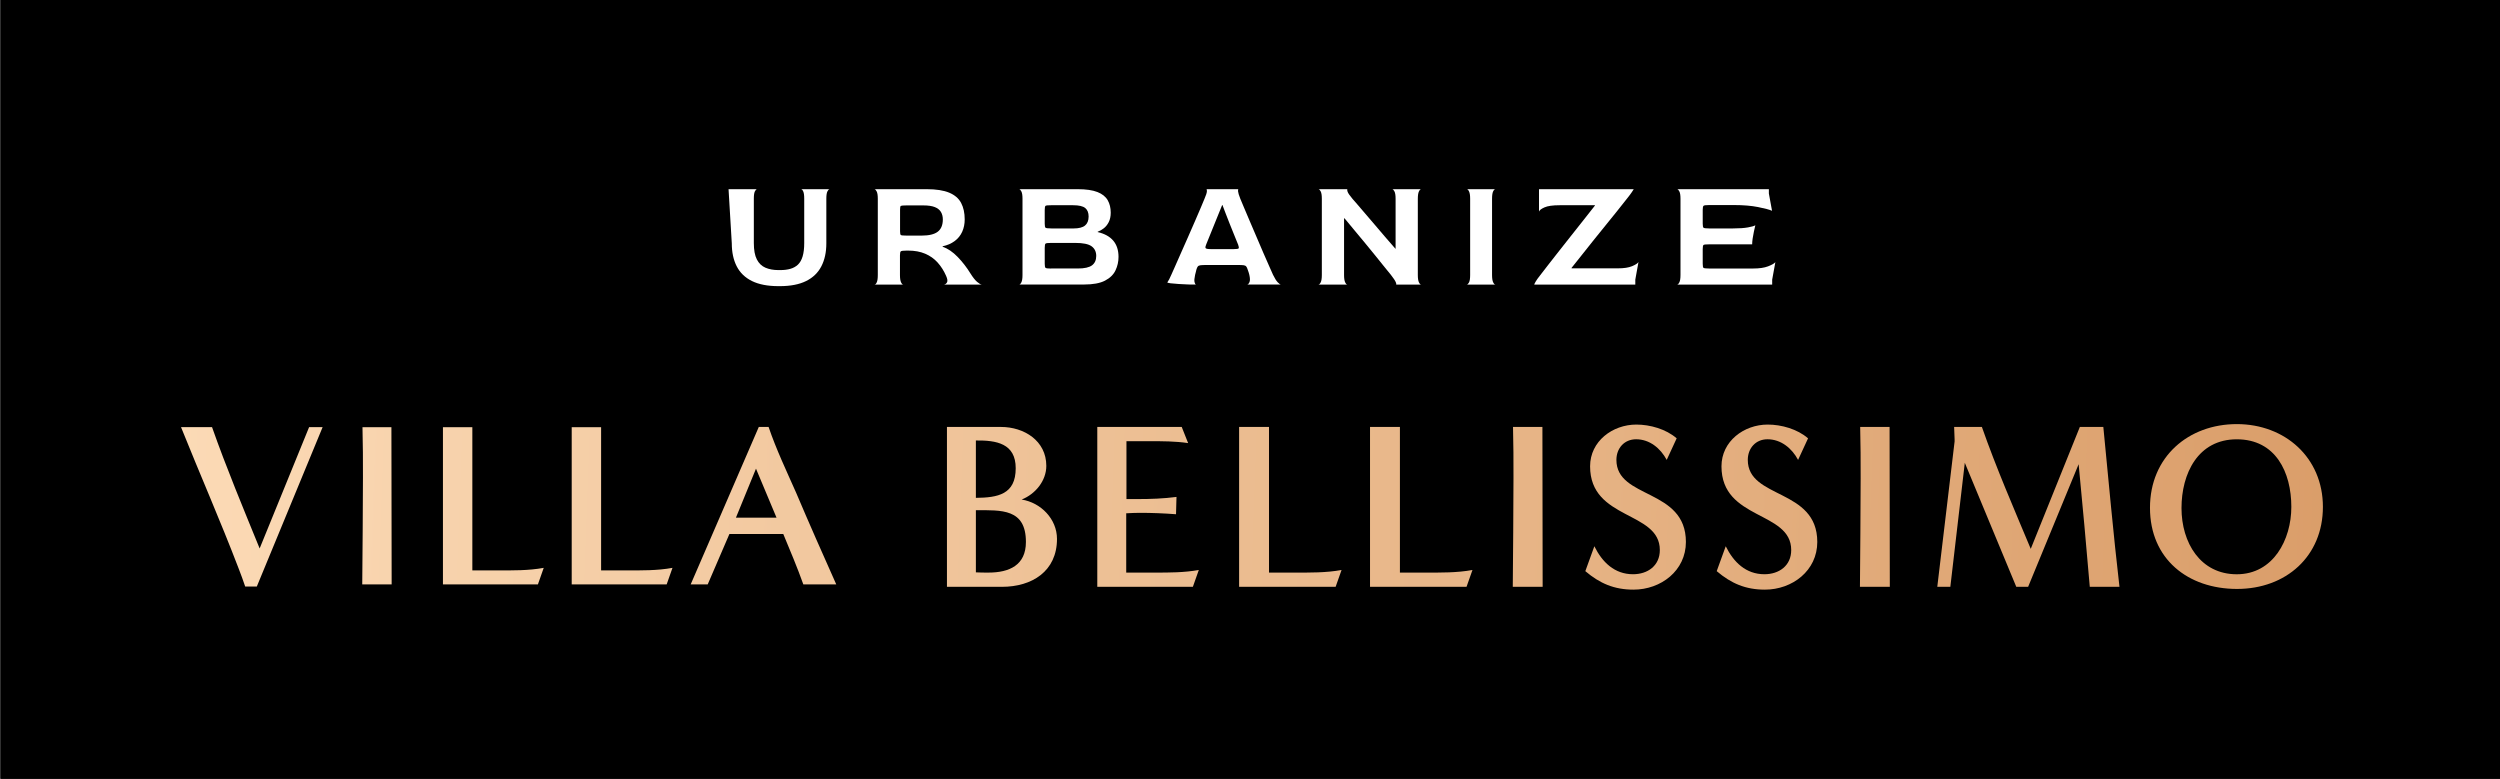
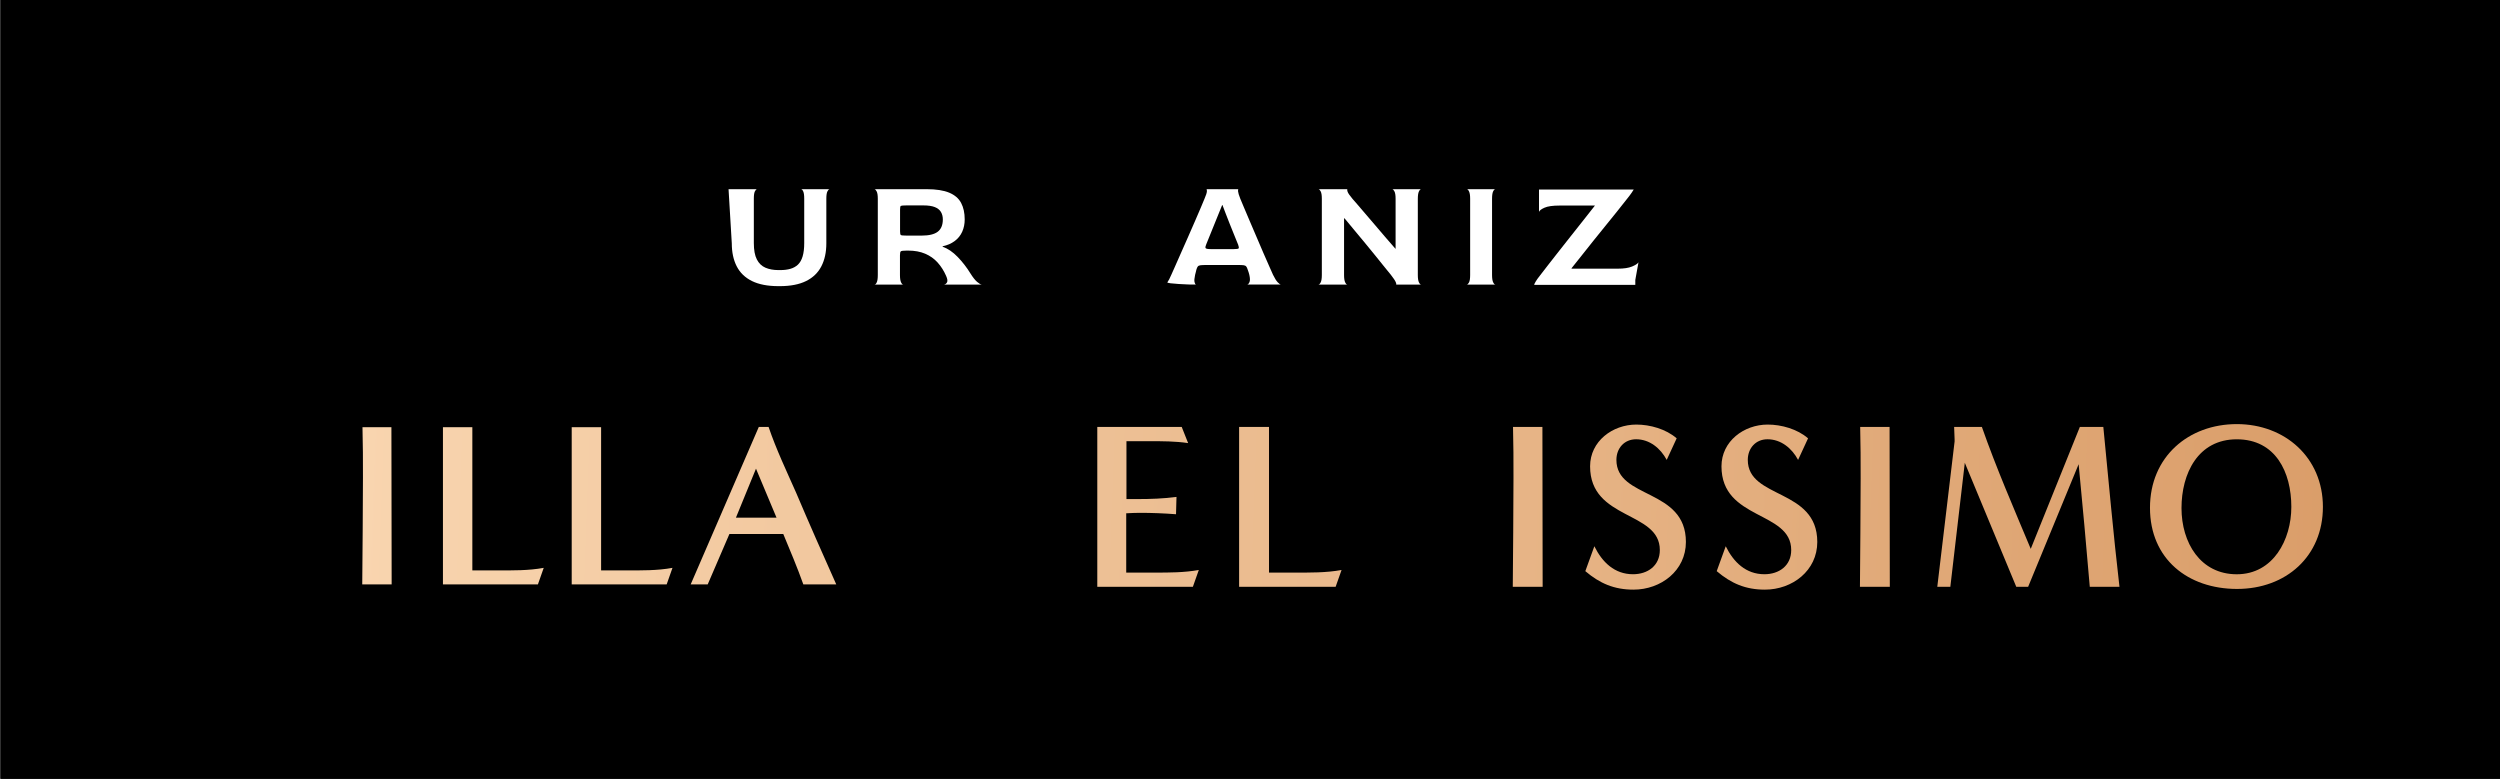
<svg xmlns="http://www.w3.org/2000/svg" xmlns:xlink="http://www.w3.org/1999/xlink" version="1.1" viewBox="0 0 850.39 264.93">
  <rect x="0" y="0" width="850.39" height="264.93" fill="#333333" stroke="none" />
  <defs>
    <style>
      .cls-1 {
        fill: url(#linear-gradient-8);
      }

      .cls-2 {
        fill: url(#linear-gradient-7);
      }

      .cls-3 {
        fill: url(#linear-gradient-5);
      }

      .cls-4 {
        fill: url(#linear-gradient-6);
      }

      .cls-5 {
        fill: url(#linear-gradient-9);
      }

      .cls-6 {
        fill: url(#linear-gradient-4);
      }

      .cls-7 {
        fill: url(#linear-gradient-3);
      }

      .cls-8 {
        fill: url(#linear-gradient-2);
      }

      .cls-9 {
        fill: url(#linear-gradient);
      }

      .cls-10 {
        fill: #fff;
      }

      .cls-11 {
        fill: url(#linear-gradient-10);
      }

      .cls-12 {
        fill: url(#linear-gradient-11);
      }

      .cls-13 {
        fill: url(#linear-gradient-12);
      }

      .cls-14 {
        fill: url(#linear-gradient-13);
      }

      .cls-15 {
        fill: url(#linear-gradient-14);
      }

      .cls-16 {
        fill: url(#linear-gradient-15);
      }
    </style>
    <linearGradient id="linear-gradient" x1="-12.16" y1="159.79" x2="884.17" y2="192.72" gradientUnits="userSpaceOnUse">
      <stop offset="0" stop-color="#ffe0bd" />
      <stop offset="1" stop-color="#d69660" />
    </linearGradient>
    <linearGradient id="linear-gradient-2" x1="-12.08" y1="157.74" x2="884.24" y2="190.66" xlink:href="#linear-gradient" />
    <linearGradient id="linear-gradient-3" x1="-12.03" y1="156.31" x2="884.29" y2="189.23" xlink:href="#linear-gradient" />
    <linearGradient id="linear-gradient-4" x1="-11.97" y1="154.67" x2="884.35" y2="187.6" xlink:href="#linear-gradient" />
    <linearGradient id="linear-gradient-5" x1="-11.9" y1="152.89" x2="884.42" y2="185.82" xlink:href="#linear-gradient" />
    <linearGradient id="linear-gradient-6" x1="-11.86" y1="151.64" x2="884.47" y2="184.56" xlink:href="#linear-gradient" />
    <linearGradient id="linear-gradient-7" x1="-11.8" y1="150" x2="884.53" y2="182.92" xlink:href="#linear-gradient" />
    <linearGradient id="linear-gradient-8" x1="-11.74" y1="148.56" x2="884.58" y2="181.49" xlink:href="#linear-gradient" />
    <linearGradient id="linear-gradient-9" x1="-11.68" y1="146.74" x2="884.65" y2="179.67" xlink:href="#linear-gradient" />
    <linearGradient id="linear-gradient-10" x1="-11.57" y1="143.92" x2="884.75" y2="176.85" xlink:href="#linear-gradient" />
    <linearGradient id="linear-gradient-11" x1="-12.47" y1="168.4" x2="883.85" y2="201.33" xlink:href="#linear-gradient" />
    <linearGradient id="linear-gradient-12" x1="-12.42" y1="166.88" x2="883.91" y2="199.81" xlink:href="#linear-gradient" />
    <linearGradient id="linear-gradient-13" x1="-12.38" y1="165.88" x2="883.94" y2="198.8" xlink:href="#linear-gradient" />
    <linearGradient id="linear-gradient-14" x1="-12.32" y1="164.27" x2="884" y2="197.2" xlink:href="#linear-gradient" />
    <linearGradient id="linear-gradient-15" x1="-12.25" y1="162.44" x2="884.07" y2="195.37" xlink:href="#linear-gradient" />
  </defs>
  <g>
    <g id="Layer_1">
      <rect x=".33" width="850.07" height="264.93" />
      <g>
        <g>
          <path class="cls-10" d="M247.82,64.35h9.68c-.25.04-.5.29-.73.76s-.35,1.28-.35,2.43v15.14c0,2.38.34,4.24,1.03,5.57.68,1.33,1.66,2.27,2.92,2.81,1.26.54,2.74.81,4.43.81h.6c1.3,0,2.45-.14,3.46-.43,1.01-.29,1.86-.77,2.57-1.43.7-.67,1.23-1.6,1.59-2.81.36-1.21.54-2.71.54-4.51v-15.14c0-1.15-.12-1.97-.35-2.46-.23-.49-.48-.73-.73-.73h9.68c-.25.04-.5.3-.73.78s-.35,1.31-.35,2.46v15.19c0,3.03-.57,5.63-1.7,7.81-1.13,2.18-2.86,3.85-5.19,5-2.32,1.15-5.29,1.73-8.89,1.73h-.54c-3.64,0-6.63-.58-8.97-1.73-2.34-1.15-4.07-2.82-5.19-5-1.12-2.18-1.68-4.79-1.68-7.81" />
          <path class="cls-10" d="M297.51,96.79c.25,0,.5-.25.73-.76.23-.5.35-1.33.35-2.49v-25.95c0-1.15-.13-1.97-.38-2.46s-.51-.75-.76-.78h17.73c3.24,0,5.81.4,7.7,1.19s3.25,1.96,4.05,3.49c.81,1.53,1.22,3.4,1.22,5.6,0,1.55-.29,2.96-.86,4.22s-1.43,2.32-2.57,3.16-2.5,1.43-4.08,1.76v.16c1.77.61,3.47,1.77,5.11,3.46,1.64,1.7,3.09,3.57,4.35,5.62.83,1.33,1.59,2.29,2.27,2.87s1.21.88,1.57.92h-12.87c.43-.04.78-.28,1.05-.73.27-.45.17-1.2-.3-2.24-.76-1.73-1.72-3.24-2.89-4.54-1.17-1.3-2.59-2.3-4.25-3-1.66-.7-3.57-1.05-5.73-1.05h-.6c-1.12,0-1.77.09-1.95.27-.18.18-.27.63-.27,1.35v6.7c0,1.15.13,1.98.38,2.49.25.51.5.76.76.76h-9.79ZM308.38,80.14h5.14c2.49,0,4.31-.44,5.46-1.32,1.15-.88,1.73-2.28,1.73-4.19,0-.97-.22-1.82-.65-2.54-.43-.72-1.13-1.27-2.08-1.65-.96-.38-2.26-.57-3.92-.57h-5.68c-1.12,0-1.77.06-1.95.16-.18.11-.27.52-.27,1.24v7.41c0,.72.09,1.15.27,1.27.18.13.83.19,1.95.19Z" />
-           <path class="cls-10" d="M346.67,96.79c.25,0,.5-.25.76-.76.25-.5.38-1.33.38-2.49v-25.95c0-1.15-.13-1.97-.38-2.46s-.51-.75-.76-.78h19.9c2.85,0,5.09.33,6.73.97s2.8,1.58,3.49,2.78,1.03,2.62,1.03,4.24c0,1.26-.23,2.33-.68,3.22-.45.88-1.02,1.59-1.7,2.11-.68.52-1.37.91-2.06,1.16v.11c2.34.54,4.11,1.52,5.3,2.92,1.19,1.41,1.79,3.25,1.79,5.51,0,1.62-.34,3.16-1.03,4.6-.68,1.44-1.87,2.61-3.57,3.49-1.69.88-4.07,1.32-7.14,1.32h-22.06ZM357.59,77.71h7.57c1.8,0,3.11-.33,3.92-1,.81-.67,1.22-1.69,1.22-3.06,0-1.3-.39-2.26-1.16-2.89s-2.15-.95-4.14-.95h-7.41c-1.08,0-1.72.06-1.92.19s-.3.6-.3,1.43v4.65c0,.79.1,1.26.3,1.4.2.14.84.22,1.92.22ZM357.54,91.33h9.08c2.27,0,3.88-.36,4.84-1.08.95-.72,1.43-1.78,1.43-3.19s-.53-2.54-1.6-3.3c-1.06-.76-2.91-1.13-5.54-1.13h-8.16c-1.08,0-1.72.07-1.92.22s-.3.63-.3,1.46v5.41c0,.79.1,1.26.3,1.41.2.14.82.22,1.87.22Z" />
          <path class="cls-10" d="M404.94,96.79c.18,0-8.22-.25-7.85-.76.38-.5.82-1.35,1.33-2.54.25-.54.67-1.47,1.24-2.78.58-1.32,1.25-2.85,2.03-4.6.78-1.75,1.59-3.58,2.43-5.49.85-1.91,1.65-3.75,2.41-5.51.76-1.77,1.42-3.31,2-4.65.58-1.33.97-2.29,1.19-2.86.5-1.15.78-1.98.81-2.49.04-.51-.04-.76-.22-.76h10.98c-.14,0-.2.24-.16.73.04.49.29,1.32.76,2.51.25.58.65,1.52,1.19,2.84.54,1.32,1.19,2.85,1.95,4.6.76,1.75,1.54,3.58,2.35,5.49.81,1.91,1.59,3.74,2.35,5.49.76,1.75,1.43,3.29,2.03,4.62.59,1.33,1.02,2.29,1.27,2.86.58,1.19,1.11,2.04,1.59,2.54.49.51.86.76,1.11.76h-11.52c.32-.04.6-.31.81-.84.22-.52.2-1.34-.06-2.46-.07-.25-.14-.52-.22-.81-.07-.29-.18-.6-.32-.92-.14-.5-.32-.87-.51-1.11s-.5-.38-.89-.43-1.01-.08-1.84-.08h-10.81c-.86,0-1.52.03-1.97.08-.45.05-.77.19-.95.41s-.34.58-.49,1.08c-.07.29-.14.6-.22.92-.07.33-.14.61-.22.86-.25,1.15-.32,1.98-.19,2.49.13.51.3.78.51.81h-1.92ZM411.77,84.74h7.84c1.05,0,1.62-.09,1.73-.27.11-.18.06-.58-.16-1.19-.47-1.15-.95-2.35-1.46-3.6-.51-1.24-1-2.48-1.49-3.7-.49-1.22-.94-2.38-1.35-3.46s-.77-2-1.05-2.76h-.11c-.58,1.4-1.18,2.89-1.81,4.46-.63,1.57-1.22,3.02-1.76,4.35-.54,1.33-1.15,2.85-1.84,4.54-.25.58-.33.99-.24,1.24.09.25.66.38,1.7.38Z" />
          <path class="cls-10" d="M448.49,96.79c.25,0,.5-.25.76-.76.25-.5.38-1.33.38-2.49v-25.95c0-1.15-.13-1.97-.38-2.46s-.51-.75-.76-.78h9.89c-.18.04-.18.32,0,.84.18.52.76,1.36,1.73,2.51.29.29.78.86,1.49,1.7.7.85,1.58,1.87,2.62,3.06,1.05,1.19,2.15,2.49,3.33,3.89,1.17,1.41,2.37,2.81,3.6,4.22,1.23,1.41,2.4,2.76,3.52,4.05h.05v-17.03c0-1.15-.13-1.97-.38-2.46s-.51-.75-.76-.78h9.84c-.25,0-.5.25-.76.76-.25.5-.38,1.35-.38,2.54v25.9c0,1.15.13,1.98.38,2.49.25.51.5.76.76.76h-8.54c.14-.04.11-.31-.11-.84-.22-.52-.78-1.36-1.68-2.51-.54-.65-1.25-1.52-2.14-2.62s-1.88-2.34-3-3.73c-1.12-1.39-2.3-2.83-3.54-4.33-1.24-1.49-2.47-2.97-3.68-4.43-1.21-1.46-2.34-2.82-3.38-4.08h-.16v19.3c0,1.15.13,1.98.38,2.49.25.51.5.76.76.76h-9.84Z" />
          <path class="cls-10" d="M498.94,96.79c.25,0,.5-.24.76-.73.25-.49.38-1.33.38-2.51v-25.95c0-1.15-.13-1.98-.38-2.49-.25-.51-.51-.76-.76-.76h9.73c-.25,0-.51.24-.76.73-.25.49-.38,1.34-.38,2.57v25.9c0,1.15.13,1.98.38,2.49.25.51.5.76.76.76h-9.73Z" />
-           <path class="cls-10" d="M521.88,96.79c.03-.18.21-.53.51-1.05.31-.52.8-1.22,1.49-2.08.72-.94,1.64-2.13,2.76-3.57,1.12-1.44,2.35-3.02,3.7-4.73,1.35-1.71,2.74-3.47,4.16-5.27,1.42-1.8,2.83-3.58,4.22-5.33,1.39-1.75,2.66-3.36,3.81-4.84v-.11h-12c-2.34,0-4.07.24-5.16.73-1.1.49-1.72.96-1.87,1.43v-7.62h32.23c-.11.18-.34.54-.7,1.08-.36.54-.85,1.19-1.46,1.95-1.15,1.48-2.36,3-3.62,4.57-1.26,1.57-2.55,3.16-3.87,4.79-1.32,1.62-2.63,3.25-3.95,4.89-1.32,1.64-2.61,3.26-3.87,4.87-1.26,1.6-2.49,3.15-3.68,4.62v.16h15.73c2.06,0,3.67-.24,4.84-.73,1.17-.49,1.9-.96,2.19-1.43l-1.08,6v1.68h-34.39Z" />
-           <path class="cls-10" d="M570.49,96.79c.25,0,.5-.25.76-.76.25-.5.38-1.33.38-2.49v-25.95c0-1.15-.13-1.97-.38-2.46s-.51-.75-.76-.78h31.2v1.46l1.08,5.89c-.9-.4-2.49-.82-4.76-1.27-2.27-.45-5.01-.68-8.22-.68h-8.38c-1.08,0-1.72.08-1.92.24s-.3.62-.3,1.38v4.71c0,.79.1,1.26.3,1.4.2.14.82.22,1.87.22h8.16c2.09,0,3.78-.12,5.06-.35,1.28-.23,2.12-.48,2.51-.73-.14.61-.31,1.33-.49,2.16s-.32,1.62-.43,2.38c-.11.76-.16,1.41-.16,1.95h-14.65c-1.05,0-1.67.06-1.87.19-.2.13-.3.6-.3,1.43v4.92c0,.83.09,1.32.27,1.46.18.14.81.22,1.89.22h14.98c2.09,0,3.78-.24,5.06-.73,1.28-.49,2.12-.96,2.51-1.43l-1.08,5.95v1.68h-32.33Z" />
+           <path class="cls-10" d="M521.88,96.79c.03-.18.21-.53.51-1.05.31-.52.8-1.22,1.49-2.08.72-.94,1.64-2.13,2.76-3.57,1.12-1.44,2.35-3.02,3.7-4.73,1.35-1.71,2.74-3.47,4.16-5.27,1.42-1.8,2.83-3.58,4.22-5.33,1.39-1.75,2.66-3.36,3.81-4.84h-12c-2.34,0-4.07.24-5.16.73-1.1.49-1.72.96-1.87,1.43v-7.62h32.23c-.11.18-.34.54-.7,1.08-.36.54-.85,1.19-1.46,1.95-1.15,1.48-2.36,3-3.62,4.57-1.26,1.57-2.55,3.16-3.87,4.79-1.32,1.62-2.63,3.25-3.95,4.89-1.32,1.64-2.61,3.26-3.87,4.87-1.26,1.6-2.49,3.15-3.68,4.62v.16h15.73c2.06,0,3.67-.24,4.84-.73,1.17-.49,1.9-.96,2.19-1.43l-1.08,6v1.68h-34.39Z" />
        </g>
        <g>
          <g>
-             <path class="cls-9" d="M322.11,199.61v-54.38h18.39c7.83,0,15.41,4.68,15.41,13.23,0,5.08-3.71,9.6-8.39,11.46,6.54,1.05,12.02,6.62,12.02,13.39,0,11.05-8.55,16.3-18.72,16.3h-18.72ZM331.95,169.35c7.42-.08,13.55-1.13,13.55-10.08,0-8.47-6.62-9.52-13.55-9.44v19.52ZM331.95,194.69c1.45.08,2.9.08,4.27.08,7.1,0,12.75-2.5,12.75-10.41,0-11.38-8.31-10.81-17.02-10.81v21.14Z" />
            <path class="cls-8" d="M373.25,199.61v-54.38h28.72l2.18,5.49c-4.36-.65-8.79-.65-13.23-.65h-7.75v19.69h3.87c4.36,0,8.79-.16,13.15-.73l-.16,5.89c-4.11-.32-8.23-.48-12.34-.48-1.53,0-3.07.08-4.6.16v20.17h9.68c5,0,10.08,0,15.01-.89l-2.02,5.73h-32.51Z" />
            <path class="cls-7" d="M421.49,199.61v-54.38h10.17v49.54h8.71c5.24,0,10.73.08,15.97-.89l-2.02,5.73h-32.84Z" />
-             <path class="cls-6" d="M466.02,199.61v-54.38h10.17v49.54h8.71c5.24,0,10.73.08,15.97-.89l-2.02,5.73h-32.84Z" />
            <path class="cls-3" d="M514.58,199.61c.08-12.34.24-24.61.24-36.95,0-5.81,0-11.62-.16-17.43h10c0,18.15.08,36.22.08,54.38h-10.17Z" />
            <path class="cls-4" d="M542.33,185.81c2.66,5.41,6.86,9.52,13.15,9.52,5,0,9.12-2.9,9.12-8.23,0-13.39-23.72-10.08-23.72-28.48,0-8.55,7.66-14.2,15.73-14.2,4.68,0,10.09,1.53,13.72,4.68l-3.39,7.34c-2.1-3.95-5.81-7.02-10.41-7.02-4.03,0-6.7,3.07-6.7,7.02,0,13.39,23.64,9.6,23.64,27.91,0,9.76-8.47,16.22-17.83,16.22-6.53,0-11.46-2.1-16.38-6.29l3.07-8.47Z" />
            <path class="cls-2" d="M587.02,185.81c2.66,5.41,6.86,9.52,13.15,9.52,5,0,9.12-2.9,9.12-8.23,0-13.39-23.72-10.08-23.72-28.48,0-8.55,7.66-14.2,15.73-14.2,4.68,0,10.09,1.53,13.72,4.68l-3.39,7.34c-2.1-3.95-5.81-7.02-10.41-7.02-4.03,0-6.7,3.07-6.7,7.02,0,13.39,23.64,9.6,23.64,27.91,0,9.76-8.47,16.22-17.83,16.22-6.53,0-11.46-2.1-16.38-6.29l3.07-8.47Z" />
            <path class="cls-1" d="M632.67,199.61c.08-12.34.24-24.61.24-36.95,0-5.81,0-11.62-.16-17.43h10c0,18.15.08,36.22.08,54.38h-10.17Z" />
            <path class="cls-5" d="M710.85,199.61c-1.21-13.96-2.42-27.83-3.79-41.71l-17.18,41.71h-4.03l-17.51-42.19-4.92,42.19h-4.44l5.89-49.45v-.73c0-1.37-.16-2.82-.16-4.2h9.44c4.92,14.04,10.89,27.75,16.62,41.47l16.7-41.47h7.99c1.78,18.15,3.39,36.3,5.49,54.38h-10.09Z" />
            <path class="cls-11" d="M760.94,200.33c-16.7,0-29.61-10.17-29.61-27.59s13.15-28.48,29.53-28.48,29.29,11.38,29.29,28.16-12.51,27.91-29.21,27.91ZM779.41,172.42c0-11.78-5.32-22.99-18.56-22.99s-18.8,11.7-18.8,23.4,6.37,22.51,18.8,22.51,18.56-11.78,18.56-22.91Z" />
          </g>
          <g>
-             <path class="cls-12" d="M83.4,199.5c-.71-2.06-1.43-4.13-2.22-6.11-6.19-16.19-13.17-32.06-19.6-48.09h10.55c4.92,13.97,10.63,27.62,16.19,41.26l16.82-41.26h4.6l-22.38,54.2h-3.97Z" />
            <path class="cls-13" d="M123.22,198.79c.08-12.14.24-24.2.24-36.34,0-5.71,0-11.43-.16-17.14h9.84c0,17.85.08,35.63.08,53.48h-10Z" />
            <path class="cls-14" d="M150.67,198.79v-53.48h10v48.72h8.57c5.16,0,10.55.08,15.71-.87l-1.98,5.63h-32.3Z" />
            <path class="cls-15" d="M194.47,198.79v-53.48h10v48.72h8.57c5.16,0,10.55.08,15.71-.87l-1.98,5.63h-32.3Z" />
            <path class="cls-16" d="M273.26,198.79c-2.06-5.79-4.45-11.43-6.82-17.14h-18.33l-7.38,17.14h-5.79l23.17-53.56h3.33c2.62,7.7,6.11,15,9.37,22.38,4.44,10.47,9.05,20.87,13.65,31.18h-11.19ZM257.15,159.43l-6.82,16.66h13.81l-6.98-16.66Z" />
          </g>
        </g>
      </g>
    </g>
  </g>
</svg>